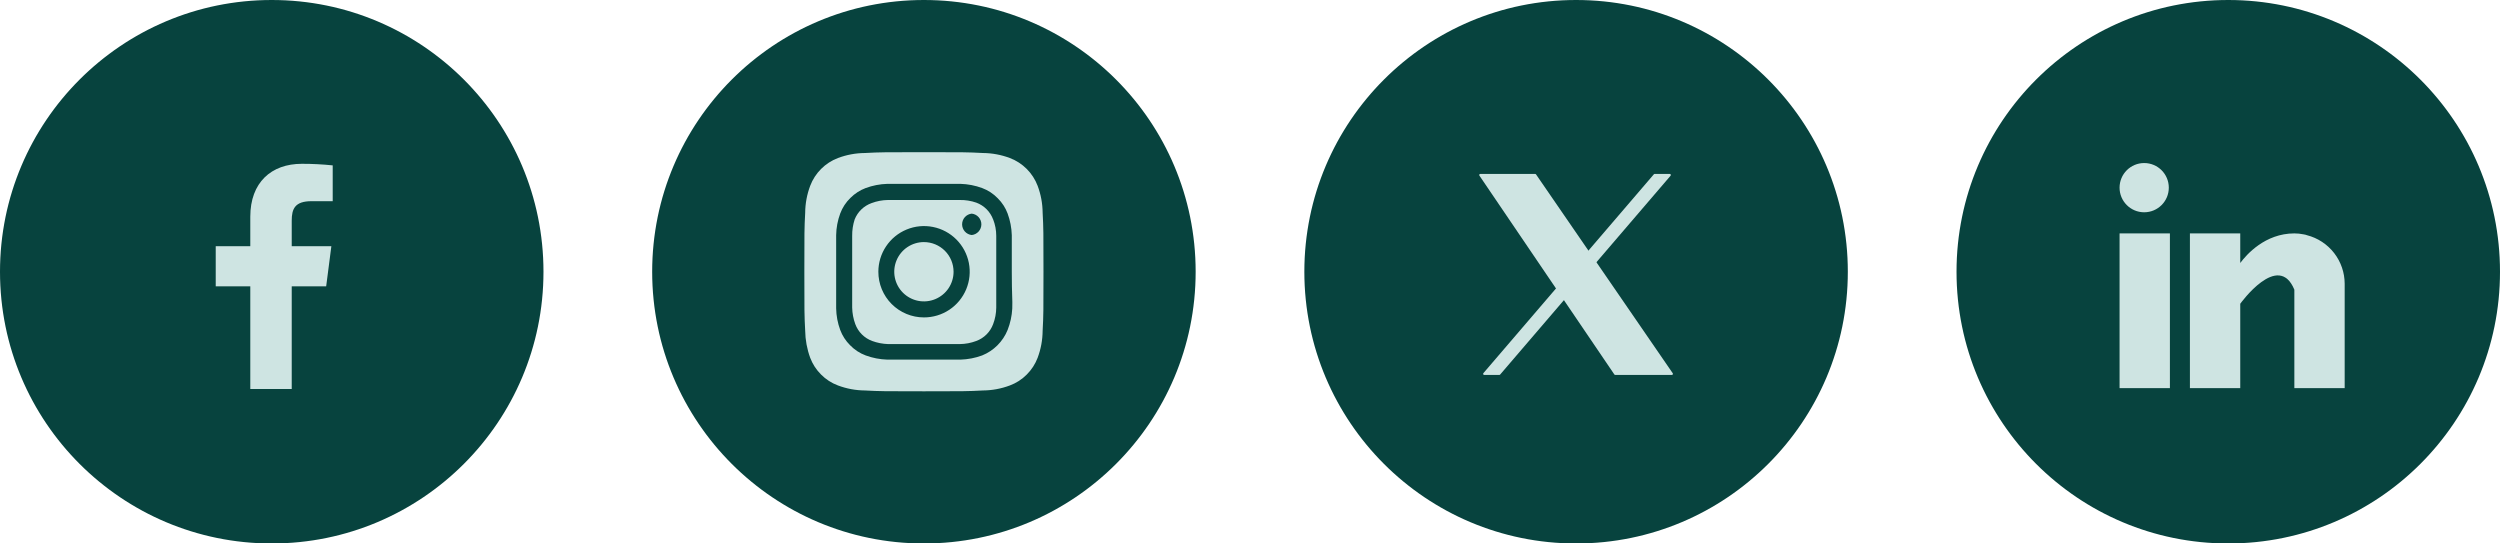
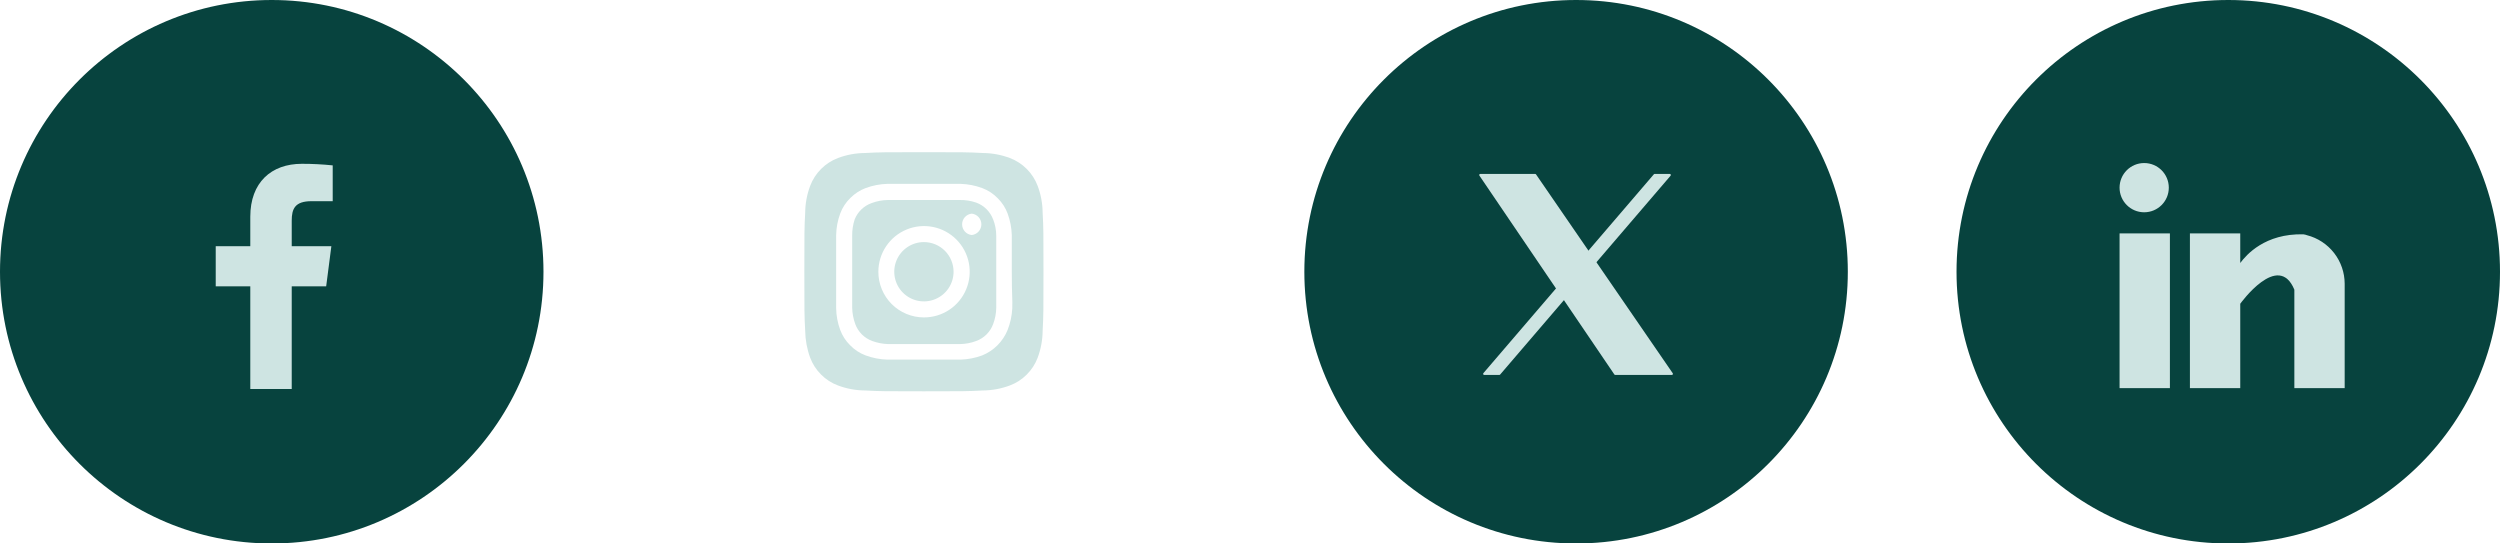
<svg xmlns="http://www.w3.org/2000/svg" fill="none" height="100%" overflow="visible" preserveAspectRatio="none" style="display: block;" viewBox="0 0 230 50" width="100%">
  <g id="Group 1597887800">
    <g id="Group 1597887799">
      <circle cx="25" cy="25" fill="#07433E" id="Ellipse 18" r="25" />
      <g id="Group 1597887795">
        <g id="facebook">
          <g id="facebook (14) 1">
            <path d="M28.662 18.509H30.609V15.215C29.666 15.117 28.719 15.069 27.771 15.07C24.953 15.07 23.027 16.79 23.027 19.939V22.653H19.847V26.34H23.027V35.787H26.839V26.34H30.008L30.485 22.653H26.839V20.301C26.839 19.214 27.129 18.509 28.662 18.509Z" fill="#CEE4E2" id="Vector" />
          </g>
        </g>
      </g>
    </g>
    <g id="Group 1597887798">
-       <circle cx="85" cy="25" fill="#07433E" id="Ellipse 19" r="25" />
      <g id="Group 1597887794">
        <path d="M85 22.272C84.46 22.272 83.933 22.432 83.484 22.732C83.036 23.032 82.686 23.458 82.48 23.956C82.273 24.454 82.219 25.003 82.324 25.532C82.43 26.061 82.689 26.547 83.071 26.929C83.453 27.311 83.939 27.57 84.468 27.676C84.997 27.781 85.546 27.727 86.044 27.52C86.542 27.314 86.969 26.964 87.268 26.516C87.568 26.067 87.728 25.54 87.728 25C87.728 24.642 87.657 24.287 87.52 23.956C87.383 23.625 87.182 23.324 86.929 23.071C86.676 22.818 86.375 22.617 86.044 22.48C85.713 22.343 85.358 22.272 85 22.272V22.272ZM95.923 19.577C95.917 18.727 95.761 17.886 95.461 17.091C95.24 16.509 94.899 15.981 94.459 15.541C94.019 15.101 93.491 14.76 92.909 14.539C92.114 14.239 91.272 14.083 90.423 14.077C89.004 14 88.586 14 85 14C81.414 14 80.996 14 79.577 14.077C78.728 14.083 77.886 14.239 77.091 14.539C76.509 14.76 75.981 15.101 75.541 15.541C75.101 15.981 74.76 16.509 74.539 17.091C74.239 17.886 74.083 18.727 74.077 19.577C74 20.996 74 21.414 74 25C74 28.586 74 29.004 74.077 30.423C74.089 31.276 74.245 32.12 74.539 32.92C74.759 33.499 75.1 34.024 75.54 34.46C75.978 34.903 76.507 35.244 77.091 35.461C77.886 35.761 78.728 35.917 79.577 35.923C80.996 36 81.414 36 85 36C88.586 36 89.004 36 90.423 35.923C91.272 35.917 92.114 35.761 92.909 35.461C93.493 35.244 94.022 34.903 94.46 34.46C94.9 34.024 95.241 33.499 95.461 32.92C95.76 32.121 95.917 31.276 95.923 30.423C96 29.004 96 28.586 96 25C96 21.414 96 20.996 95.923 19.577V19.577ZM93.129 28.377C93.094 29.056 92.949 29.724 92.7 30.357C92.487 30.885 92.169 31.364 91.766 31.767C91.364 32.169 90.885 32.486 90.357 32.7C89.719 32.935 89.046 33.065 88.366 33.085C87.497 33.085 87.266 33.085 85 33.085C82.734 33.085 82.503 33.085 81.634 33.085C80.954 33.065 80.281 32.935 79.643 32.7C79.097 32.497 78.605 32.174 78.202 31.754C77.803 31.359 77.496 30.883 77.3 30.357C77.064 29.719 76.938 29.046 76.926 28.366C76.926 27.497 76.926 27.266 76.926 25C76.926 22.734 76.926 22.503 76.926 21.634C76.938 20.954 77.064 20.281 77.3 19.643C77.503 19.098 77.826 18.605 78.246 18.202C78.642 17.806 79.119 17.498 79.643 17.3C80.281 17.065 80.954 16.935 81.634 16.915V16.915C82.503 16.915 82.734 16.915 85 16.915C87.266 16.915 87.497 16.915 88.366 16.915C89.046 16.935 89.719 17.065 90.357 17.3C90.903 17.503 91.395 17.826 91.798 18.246C92.197 18.641 92.504 19.117 92.7 19.643C92.935 20.282 93.065 20.954 93.085 21.634C93.085 22.503 93.085 22.734 93.085 25C93.085 27.266 93.162 27.497 93.129 28.366V28.377ZM91.369 20.193C91.238 19.838 91.031 19.515 90.764 19.247C90.496 18.98 90.173 18.773 89.818 18.642C89.33 18.473 88.816 18.391 88.3 18.4C87.442 18.4 87.2 18.4 85 18.4C82.8 18.4 82.558 18.4 81.7 18.4C81.181 18.405 80.667 18.502 80.182 18.686C79.832 18.811 79.513 19.009 79.245 19.267C78.978 19.525 78.769 19.837 78.631 20.182C78.471 20.672 78.393 21.185 78.4 21.7C78.4 22.558 78.4 22.8 78.4 25C78.4 27.2 78.4 27.442 78.4 28.3C78.411 28.818 78.507 29.331 78.686 29.818C78.817 30.173 79.023 30.496 79.291 30.764C79.559 31.032 79.882 31.238 80.237 31.369C80.706 31.542 81.2 31.638 81.7 31.655V31.655C82.558 31.655 82.8 31.655 85 31.655C87.2 31.655 87.442 31.655 88.3 31.655C88.819 31.65 89.333 31.553 89.818 31.369C90.173 31.238 90.496 31.032 90.764 30.764C91.031 30.496 91.238 30.173 91.369 29.818C91.553 29.333 91.65 28.819 91.655 28.3C91.655 27.442 91.655 27.2 91.655 25C91.655 22.8 91.655 22.558 91.655 21.7C91.655 21.181 91.558 20.666 91.369 20.182V20.193ZM85 29.202C84.449 29.202 83.903 29.093 83.394 28.882C82.884 28.671 82.422 28.361 82.033 27.971C81.643 27.58 81.335 27.117 81.125 26.607C80.915 26.098 80.808 25.551 80.809 25V25C80.809 24.169 81.056 23.356 81.518 22.664C81.98 21.973 82.637 21.434 83.406 21.117C84.174 20.799 85.019 20.716 85.835 20.88C86.65 21.043 87.399 21.444 87.986 22.033C88.573 22.621 88.973 23.371 89.134 24.187C89.294 25.003 89.21 25.848 88.89 26.616C88.57 27.383 88.03 28.039 87.338 28.499C86.645 28.96 85.832 29.204 85 29.202V29.202ZM89.4 21.623C89.157 21.597 88.932 21.482 88.768 21.301C88.605 21.119 88.514 20.883 88.514 20.639C88.514 20.394 88.605 20.158 88.768 19.976C88.932 19.795 89.157 19.68 89.4 19.654V19.654C89.643 19.68 89.868 19.795 90.032 19.976C90.195 20.158 90.286 20.394 90.286 20.639C90.286 20.883 90.195 21.119 90.032 21.301C89.868 21.482 89.643 21.597 89.4 21.623Z" fill="#CEE4E2" id="instagram" />
      </g>
    </g>
    <g id="Group 1597887796">
      <circle cx="205" cy="25" fill="#07433E" id="Ellipse 1959" r="25" />
      <g id="Group 1597887792">
        <g clip-path="url(#clip0_0_142)" id="linkedin">
          <g id="Group">
-             <path d="M195 21.473H199.631V35.711H195V21.473ZM212.246 21.64C212.197 21.624 212.15 21.607 212.099 21.593C212.037 21.579 211.974 21.567 211.911 21.557C211.638 21.501 211.359 21.473 211.08 21.473C208.38 21.473 206.667 23.436 206.103 24.195V21.473H201.472V35.711H206.103V27.945C206.103 27.945 209.603 23.07 211.08 26.65V35.711H215.71V26.103C215.708 25.08 215.367 24.087 214.74 23.28C214.113 22.472 213.236 21.895 212.246 21.64Z" fill="#CEE4E2" id="Vector_2" />
+             <path d="M195 21.473H199.631V35.711H195V21.473ZM212.246 21.64C212.197 21.624 212.15 21.607 212.099 21.593C212.037 21.579 211.974 21.567 211.911 21.557C208.38 21.473 206.667 23.436 206.103 24.195V21.473H201.472V35.711H206.103V27.945C206.103 27.945 209.603 23.07 211.08 26.65V35.711H215.71V26.103C215.708 25.08 215.367 24.087 214.74 23.28C214.113 22.472 213.236 21.895 212.246 21.64Z" fill="#CEE4E2" id="Vector_2" />
            <path d="M197.265 19.53C198.516 19.53 199.53 18.516 199.53 17.265C199.53 16.014 198.516 15 197.265 15C196.014 15 195 16.014 195 17.265C195 18.516 196.014 19.53 197.265 19.53Z" fill="#CEE4E2" id="Vector_3" />
          </g>
        </g>
      </g>
    </g>
    <g id="Group 1597887797">
      <circle cx="145" cy="25" fill="#07433E" id="Ellipse 20" r="25" />
      <g id="Group 1597887793">
        <g id="twitter">
          <path d="M153.618 16H152.23C152.2 16 152.173 16.013 152.154 16.035L136.472 34.33C136.416 34.395 136.462 34.495 136.548 34.495H137.936C137.965 34.495 137.993 34.483 138.012 34.461L153.693 16.165C153.749 16.1 153.703 16 153.618 16Z" fill="#CEE4E2" id="Vector 15" />
          <path d="M141.232 16H136.189C136.108 16 136.061 16.09 136.106 16.156L148.521 34.452C148.539 34.479 148.57 34.495 148.603 34.495H153.81C153.89 34.495 153.938 34.405 153.892 34.339L141.314 16.043C141.296 16.016 141.265 16 141.232 16Z" fill="#CEE4E2" id="Vector 14" />
        </g>
      </g>
    </g>
  </g>
  <defs>
    <clipPath id="clip0_0_142">
      <rect fill="white" height="20.71" transform="translate(195 15)" width="20.71" />
    </clipPath>
  </defs>
</svg>